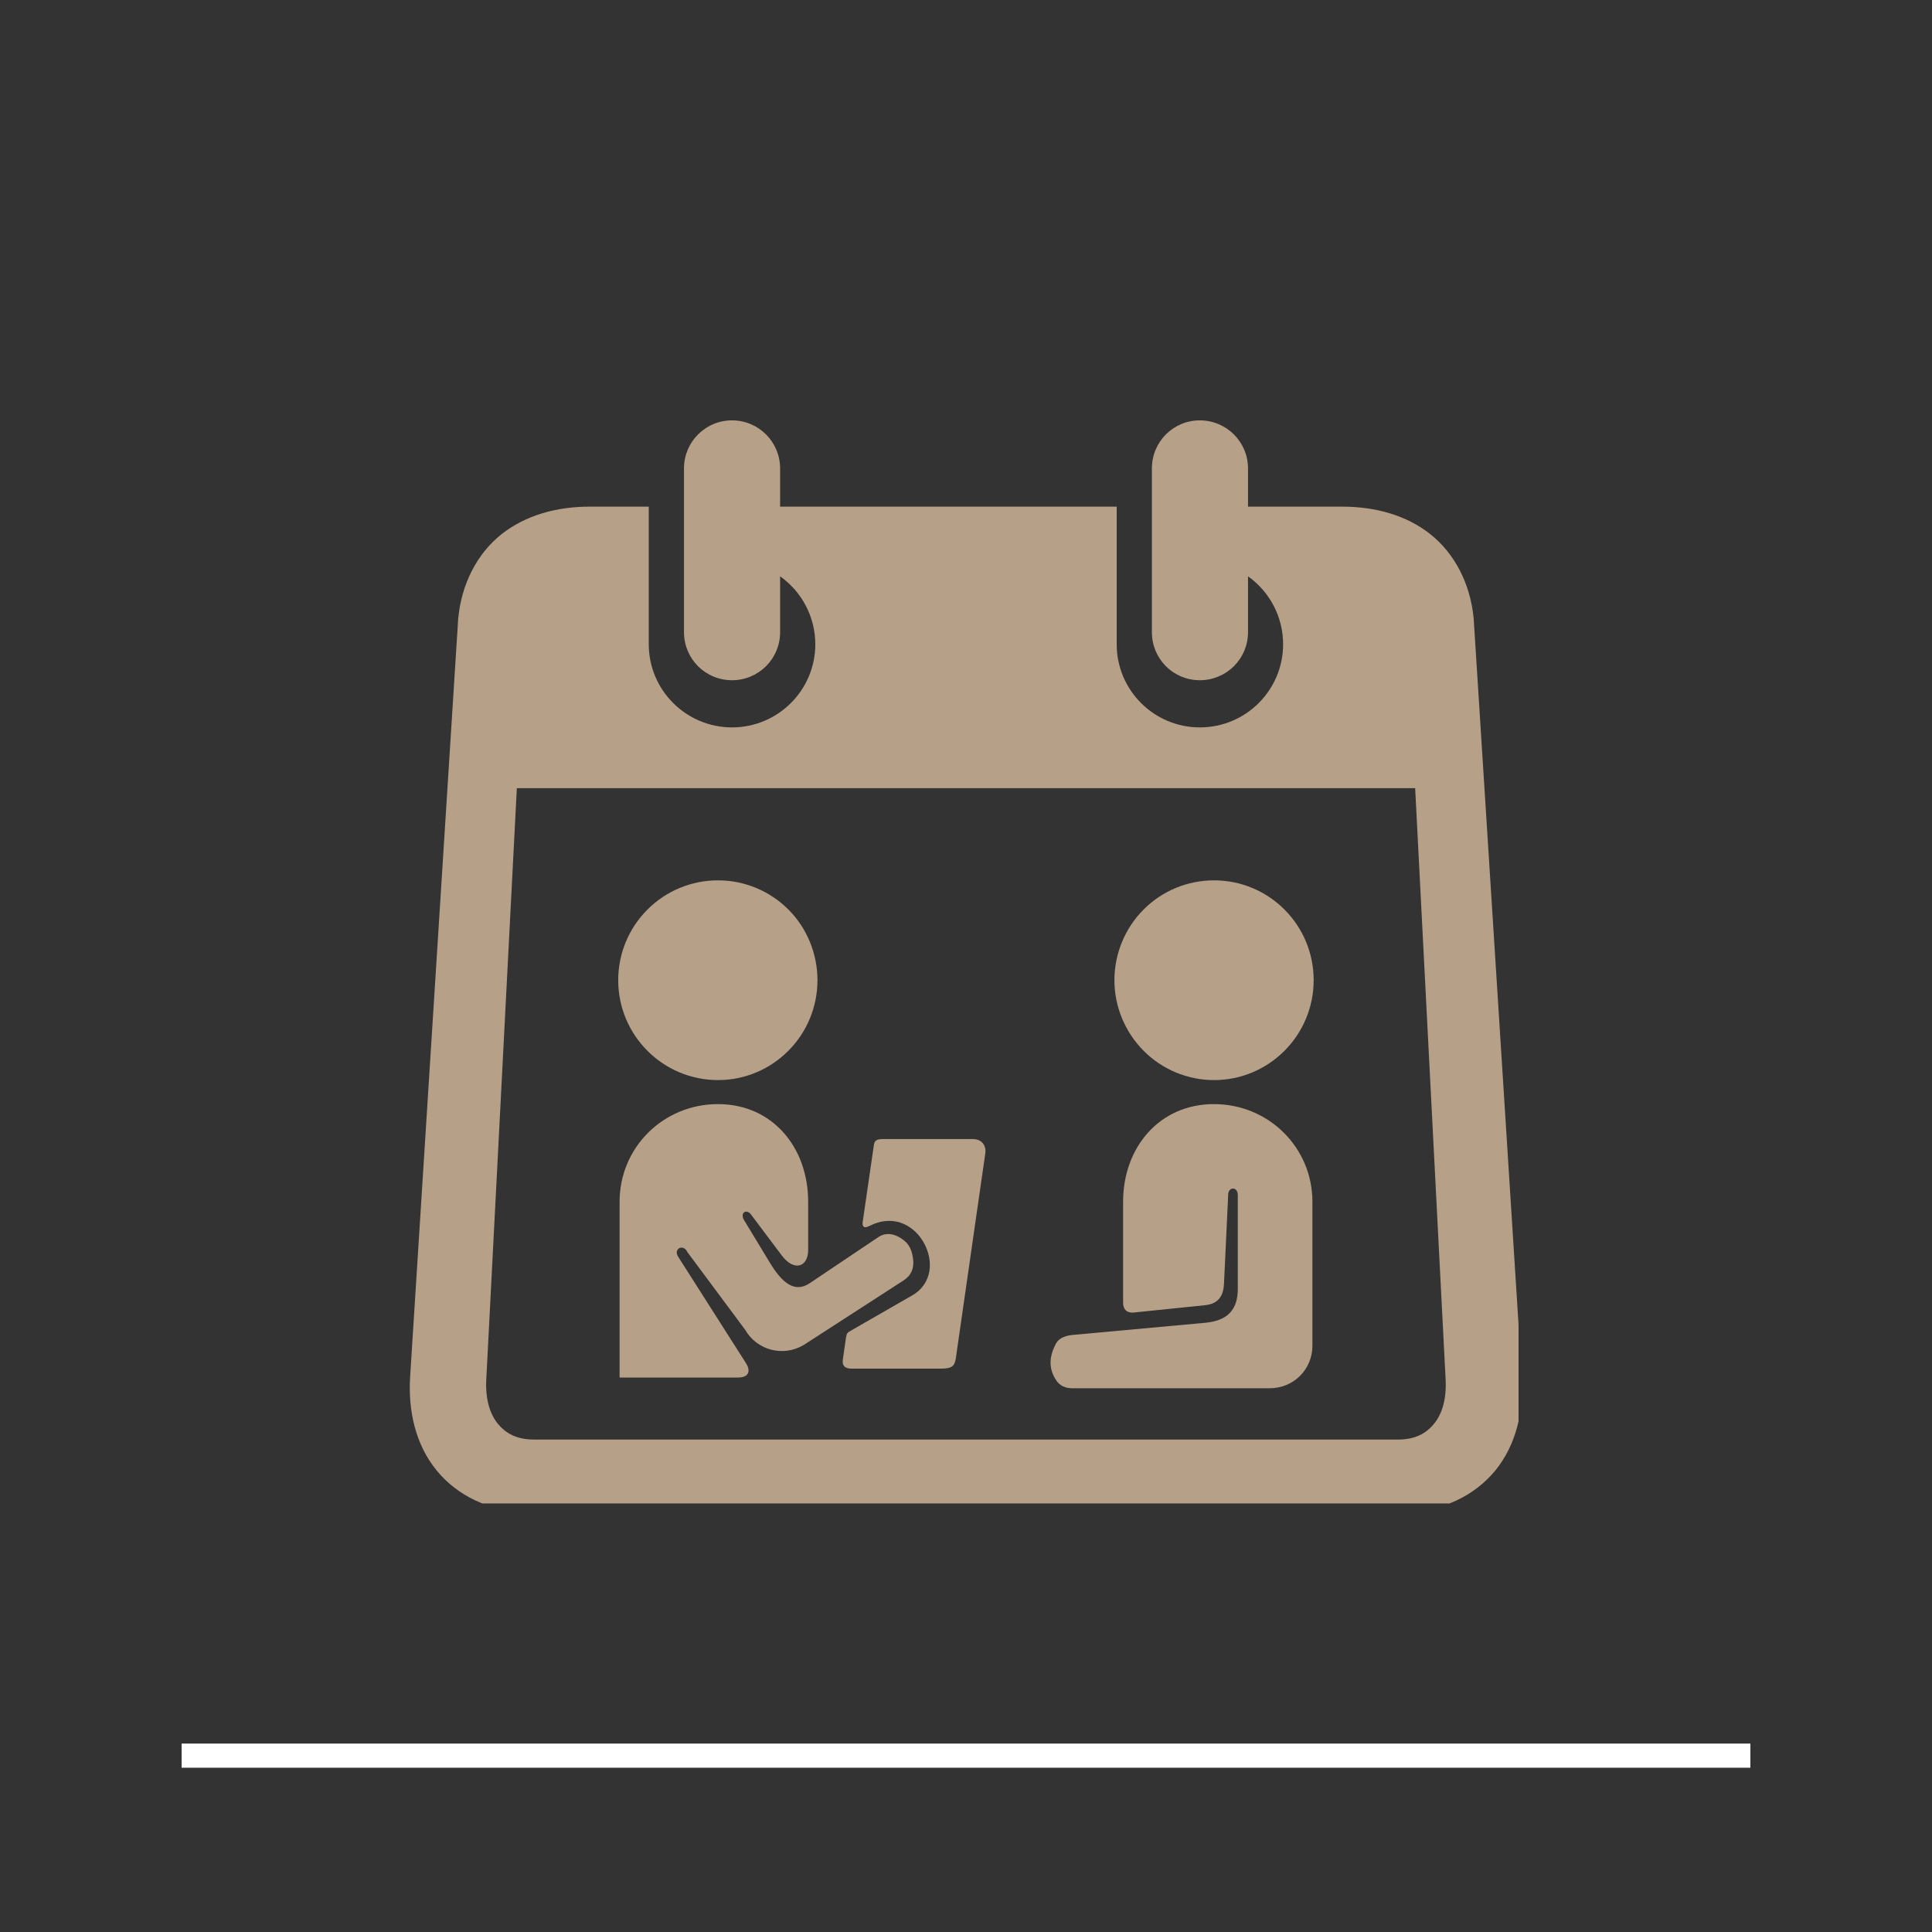
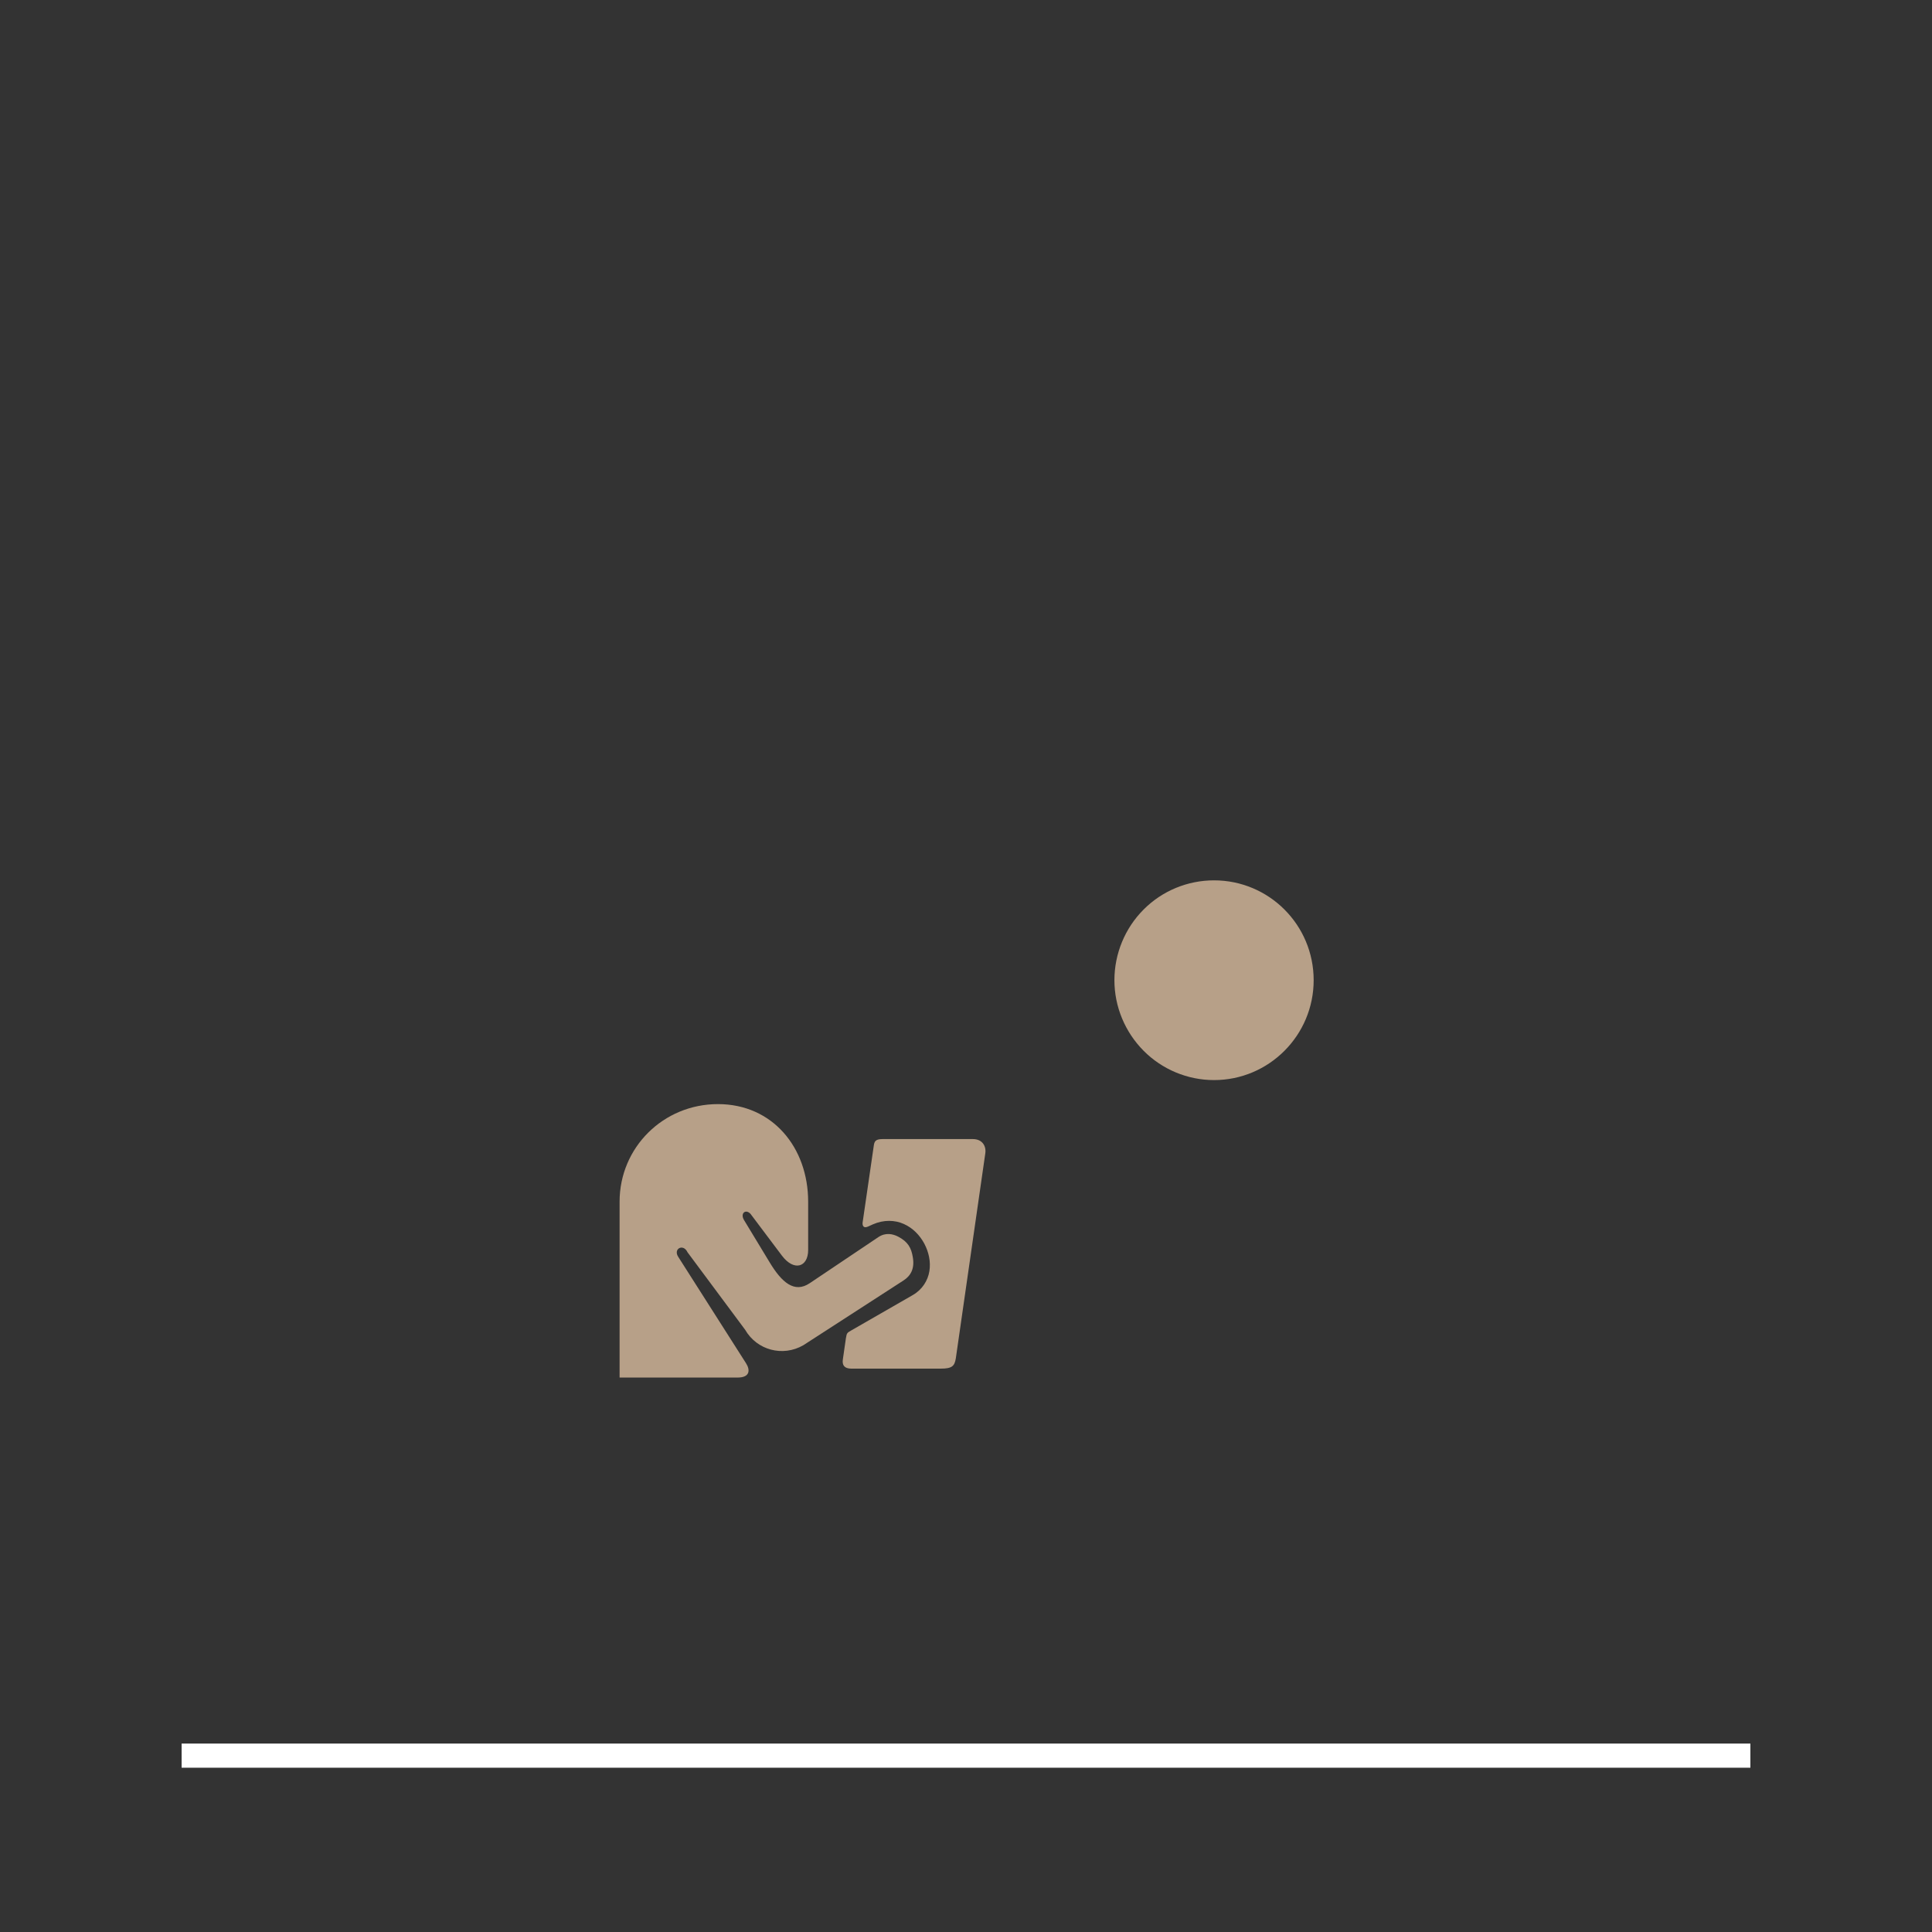
<svg xmlns="http://www.w3.org/2000/svg" width="80" zoomAndPan="magnify" viewBox="0 0 60 60" height="80" preserveAspectRatio="xMidYMid meet" version="1.0">
  <rect x="0" y="0" width="60" height="60" fill="#333333" stroke="none" />
  <defs>
    <clipPath id="23684dd842">
-       <path d="M 12.66 13 L 47.16 13 L 47.16 46.691 L 12.66 46.691 Z M 12.66 13 " clip-rule="nonzero" />
-     </clipPath>
+       </clipPath>
  </defs>
  <path stroke-linecap="butt" transform="matrix(0.75, 0, 0, 0.75, 5.642, 54.149)" fill="none" stroke-linejoin="miter" d="M -0.002 0.499 L 64.957 0.499 " stroke="#ffffff" stroke-width="1" stroke-opacity="1" stroke-miterlimit="4" />
  <g clip-path="url(#23684dd842)">
    <path fill="#b7a088" d="M 16.051 24.477 L 43.949 24.477 L 44.895 42.84 C 44.926 43.434 44.793 43.898 44.543 44.207 C 44.293 44.516 43.957 44.707 43.406 44.707 L 16.594 44.707 C 16.043 44.707 15.707 44.516 15.453 44.207 C 15.207 43.898 15.07 43.434 15.102 42.84 Z M 22.734 13.055 C 21.906 13.055 21.242 13.723 21.242 14.547 L 21.242 19.633 C 21.242 20.461 21.906 21.125 22.734 21.125 C 23.559 21.125 24.227 20.461 24.227 19.633 L 24.227 17.898 C 24.91 18.383 25.32 19.168 25.32 20.008 C 25.32 21.434 24.16 22.59 22.734 22.59 C 21.309 22.59 20.148 21.434 20.148 20.008 L 20.148 15.734 L 18.32 15.734 C 17.301 15.734 16.332 15.992 15.57 16.594 C 14.812 17.199 14.332 18.137 14.23 19.207 L 12.738 42.742 C 12.668 43.824 12.91 44.867 13.555 45.66 C 14.195 46.449 15.211 46.945 16.34 46.945 L 43.656 46.945 C 44.785 46.945 45.801 46.449 46.445 45.66 C 47.086 44.867 47.328 43.824 47.262 42.742 L 45.766 19.207 C 45.664 18.137 45.184 17.199 44.426 16.594 C 43.668 15.992 42.699 15.734 41.676 15.734 L 38.758 15.734 L 38.758 14.547 C 38.758 13.723 38.09 13.055 37.262 13.055 C 36.434 13.055 35.773 13.723 35.773 14.547 L 35.773 19.633 C 35.773 20.461 36.434 21.125 37.262 21.125 C 38.09 21.125 38.758 20.461 38.758 19.633 L 38.758 17.898 C 39.441 18.383 39.848 19.168 39.848 20.008 C 39.848 21.434 38.691 22.59 37.262 22.59 C 35.836 22.59 34.68 21.434 34.68 20.008 L 34.68 15.734 L 24.227 15.734 L 24.227 14.547 C 24.227 13.723 23.559 13.055 22.734 13.055 Z M 22.734 13.055 " fill-opacity="1" fill-rule="evenodd" />
  </g>
  <path fill="#b7a088" d="M 40.797 30.441 C 40.797 32.152 39.41 33.543 37.703 33.543 C 36.883 33.543 36.094 33.215 35.516 32.633 C 34.938 32.051 34.609 31.262 34.609 30.441 C 34.609 29.617 34.938 28.824 35.516 28.246 C 36.094 27.664 36.883 27.34 37.703 27.34 C 39.41 27.34 40.797 28.723 40.797 30.441 Z M 40.797 30.441 " fill-opacity="1" fill-rule="evenodd" />
-   <path fill="#b7a088" d="M 37.699 34.289 C 39.398 34.289 40.758 35.637 40.758 37.32 L 40.758 41.793 C 40.758 42.531 40.172 43.113 39.434 43.113 L 33.297 43.113 C 33.082 43.113 32.922 43.035 32.816 42.887 C 32.543 42.496 32.594 42.113 32.785 41.742 C 32.871 41.57 33.059 41.48 33.316 41.457 L 37.453 41.078 C 37.836 41.039 38.109 40.91 38.262 40.691 C 38.418 40.477 38.441 40.223 38.441 39.984 L 38.441 37.137 C 38.457 36.836 38.125 36.836 38.141 37.137 L 38.012 39.871 C 37.992 40.328 37.758 40.504 37.414 40.535 L 35.207 40.762 C 34.973 40.781 34.879 40.641 34.879 40.461 L 34.879 37.32 C 34.879 35.637 36.004 34.289 37.699 34.289 Z M 37.699 34.289 " fill-opacity="1" fill-rule="evenodd" />
-   <path fill="#b7a088" d="M 25.387 30.441 C 25.387 32.152 24.004 33.543 22.297 33.543 C 20.586 33.543 19.199 32.152 19.199 30.441 C 19.199 29.617 19.527 28.824 20.109 28.246 C 20.688 27.664 21.477 27.34 22.297 27.34 C 23.117 27.34 23.902 27.664 24.484 28.246 C 25.062 28.824 25.387 29.617 25.387 30.441 Z M 25.387 30.441 " fill-opacity="1" fill-rule="evenodd" />
  <path fill="#b7a088" d="M 22.297 34.289 C 23.992 34.289 25.098 35.637 25.098 37.32 L 25.098 38.82 C 25.098 39.352 24.66 39.496 24.281 38.992 L 23.344 37.746 C 23.195 37.516 22.973 37.656 23.102 37.883 L 23.902 39.203 C 24.281 39.832 24.672 40.168 25.145 39.852 L 27.281 38.418 C 27.5 38.273 27.723 38.316 27.895 38.406 C 28.191 38.562 28.301 38.746 28.348 39.043 C 28.41 39.395 28.285 39.621 28.059 39.766 L 24.949 41.777 C 24.312 42.145 23.508 41.934 23.141 41.297 L 21.352 38.891 C 21.219 38.605 20.891 38.785 21.07 39.043 L 23.168 42.336 C 23.301 42.543 23.297 42.781 22.906 42.781 L 19.242 42.781 L 19.242 37.32 C 19.242 35.637 20.598 34.289 22.297 34.289 Z M 22.297 34.289 " fill-opacity="1" fill-rule="evenodd" />
  <path fill="#b7a088" d="M 27.406 35.375 L 30.215 35.375 C 30.5 35.375 30.637 35.586 30.598 35.828 L 29.684 42.184 C 29.645 42.426 29.566 42.504 29.215 42.504 L 26.441 42.504 C 26.223 42.504 26.148 42.398 26.176 42.215 L 26.27 41.562 C 26.297 41.387 26.316 41.391 26.426 41.324 L 28.348 40.219 C 28.645 40.047 28.816 39.766 28.863 39.477 C 28.91 39.184 28.844 38.887 28.707 38.625 C 28.566 38.363 28.352 38.137 28.07 38.012 C 27.793 37.887 27.449 37.875 27.109 38.023 L 26.953 38.094 C 26.801 38.16 26.781 38.039 26.789 37.969 L 27.133 35.602 C 27.152 35.461 27.172 35.375 27.406 35.375 Z M 27.406 35.375 " fill-opacity="1" fill-rule="evenodd" />
</svg>